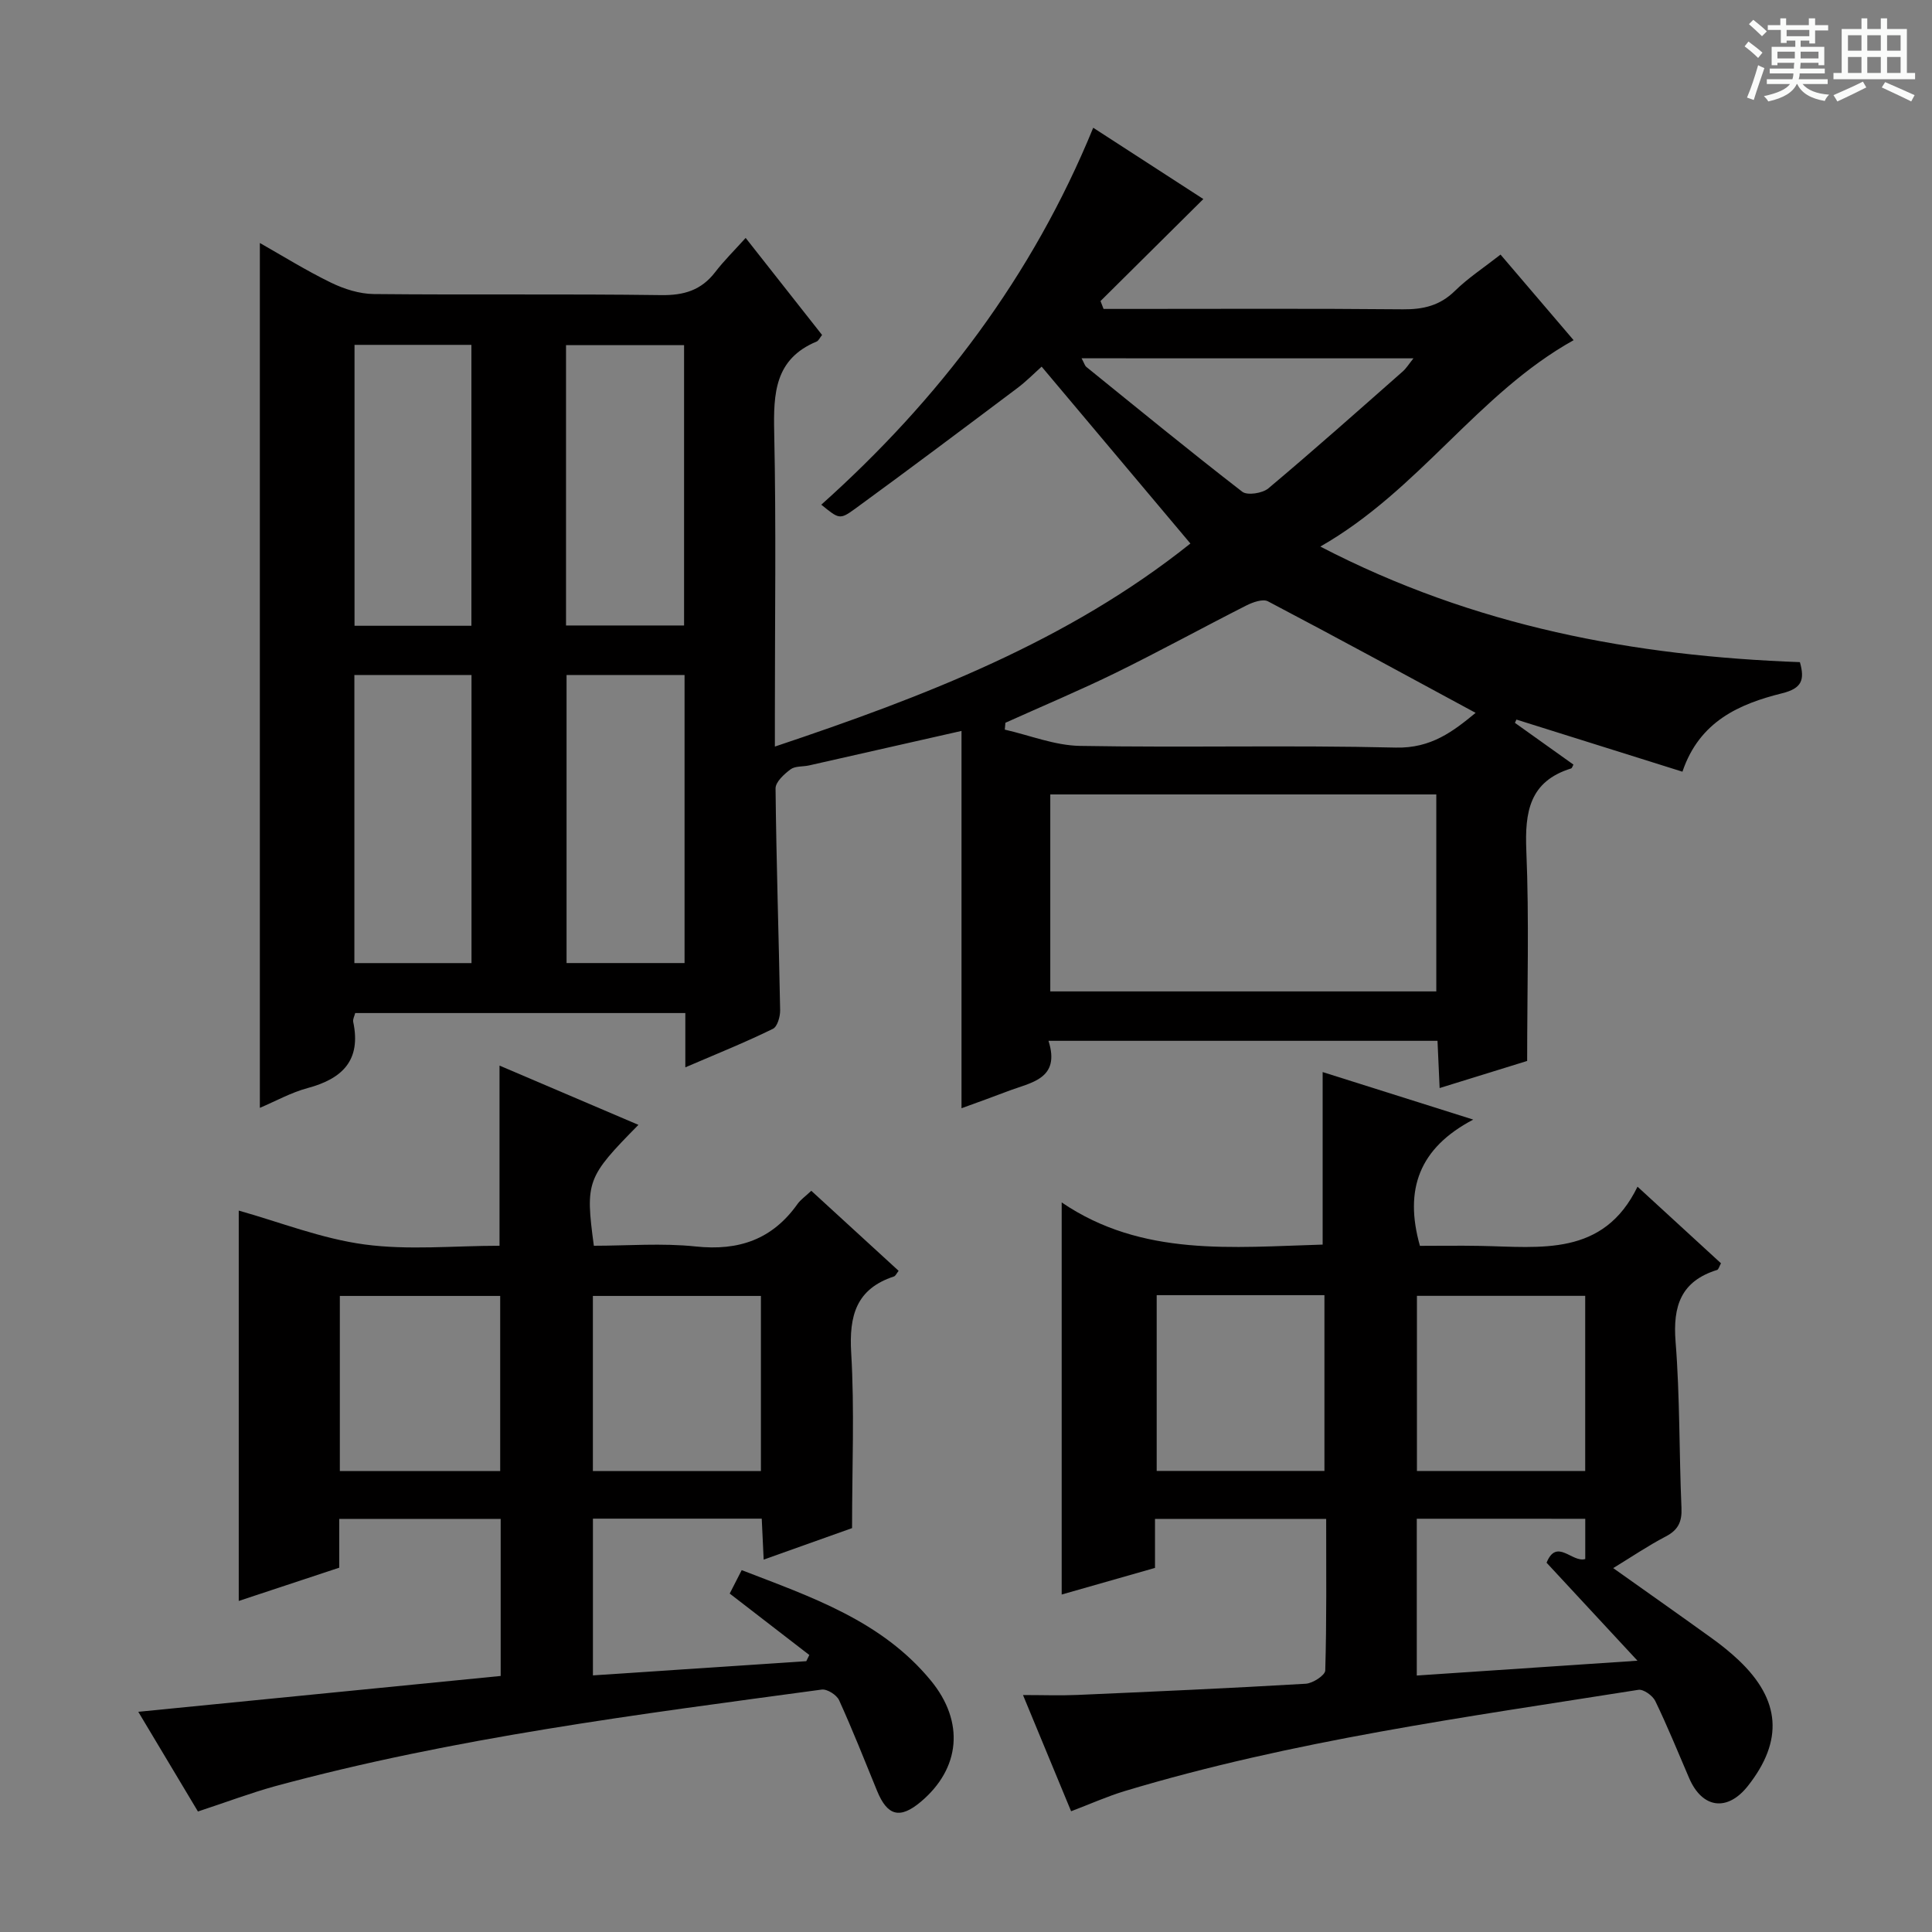
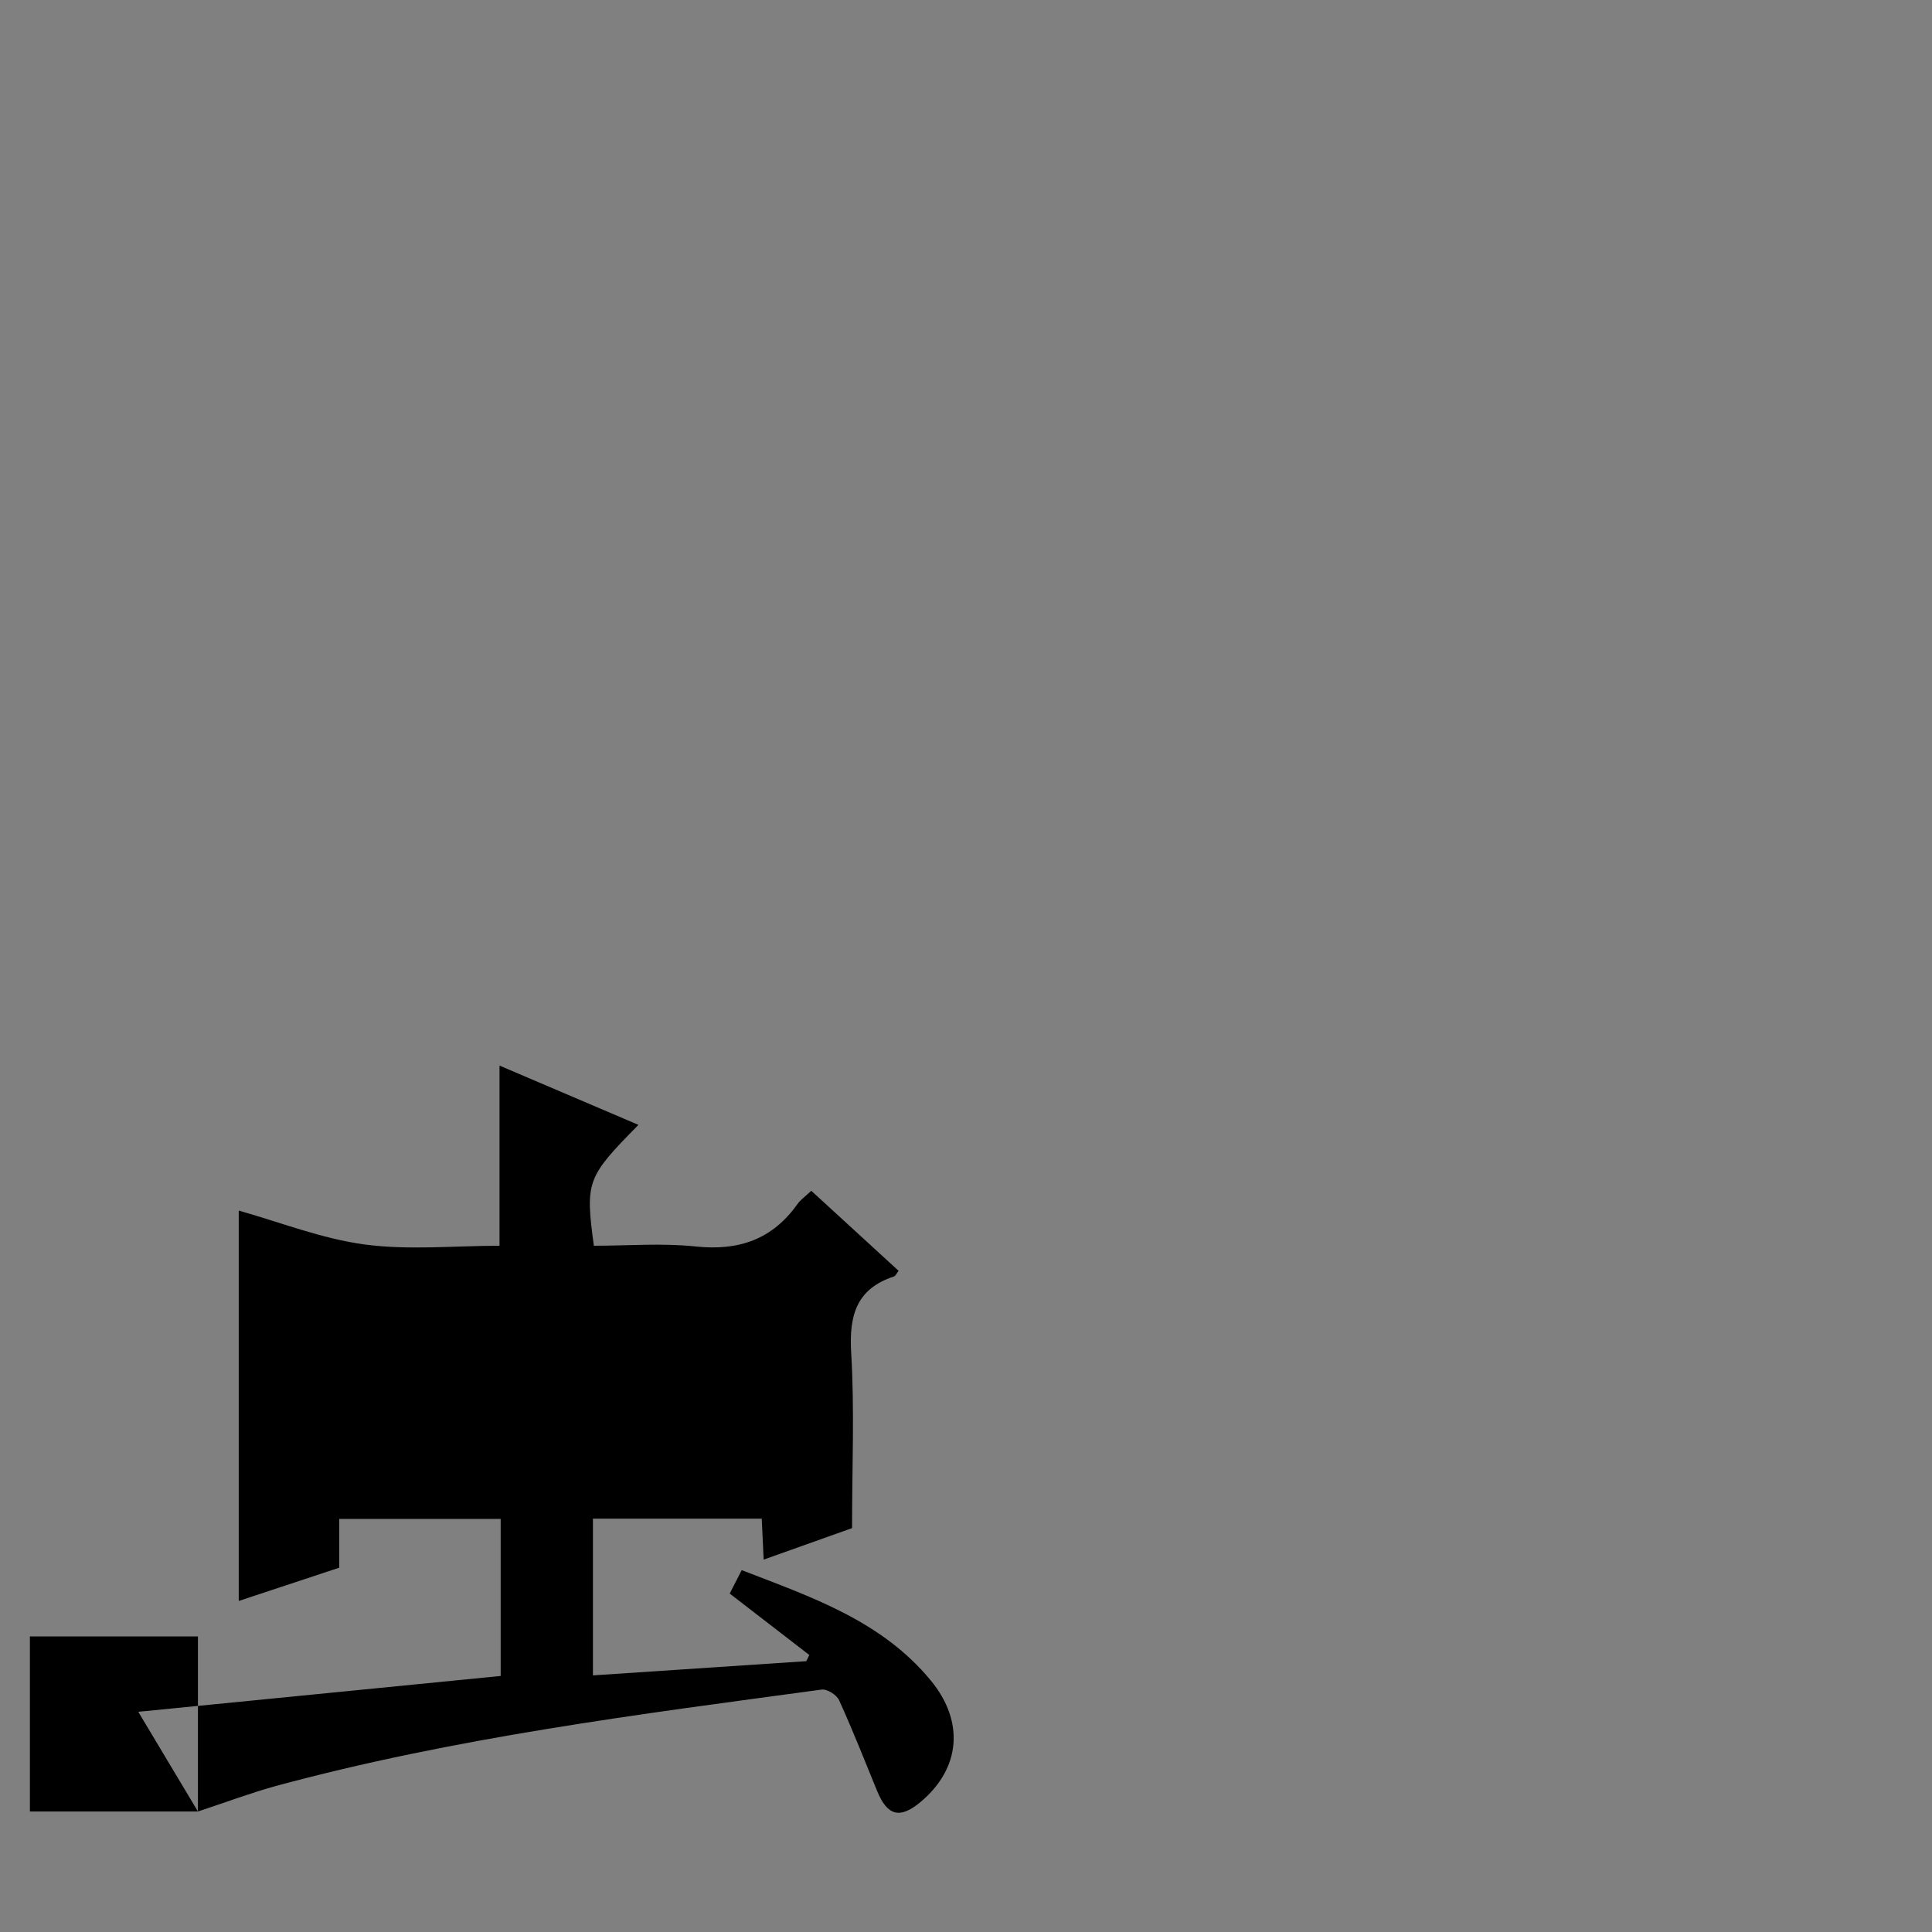
<svg xmlns="http://www.w3.org/2000/svg" enable-background="new 0 0 400 400" viewBox="0 0 400 400">
  <rect x="0" y="0" width="400" height="400" fill="#808080" stroke="none" />
-   <path d="m361.2 9.6.8-1c.9.7 1.9 1.4 2.9 2.3l-.9 1.1c-1-1-2-1.8-2.8-2.4zm.5 10.6c.9-2.1 1.6-4.3 2.3-6.7.4.2.8.4 1.3.6-.7 2.1-1.5 4.3-2.2 6.6zm.4-15.2.9-.9c1 .8 2 1.6 2.8 2.4l-1 1c-.9-.9-1.8-1.7-2.7-2.5zm12.5-1.2h1.2v1.4h2.7v1.1h-2.7v2.7h-1.2v-.6h-1.8v1.3h4.9v3.8h-1.2v-.5h-3.7c0 .4-.1.9-.1 1.2h5.1v1h-5.2c0 .5-.1.9-.2 1.2h6v1h-5.2c1.1 1.3 2.9 2 5.5 2.2-.4.4-.7.8-.9 1.3-2.9-.5-4.8-1.6-5.7-3.5h-.1c-.8 1.7-2.7 2.9-5.9 3.6-.2-.4-.6-.8-.9-1.1 2.8-.6 4.6-1.4 5.4-2.5h-4.8v-1h5.3c.1-.3.2-.7.2-1.2h-4.9v-1h5c0-.4 0-.8.1-1.2h-3.5v.5h-1.2v-3.8h4.9v-1.3h-1.8v.5h-1.2v-2.7h-2.7v-1h2.6v-1.4h1.2v1.4h4.7v-1.4zm-6.6 8.3h3.6c0-.4 0-.9 0-1.4h-3.6zm1.9-4.6h4.7v-1.3h-4.7zm6.6 3.2h-3.7v1.4h3.7z" fill="#fafbfa" />
-   <path d="m385.3 3.8h1.3v2.2h2.8v-2.2h1.3v2.2h4.1v9.1h1.7v1.3h-16.9v-1.3h1.7v-9.1h4.1v-2.2zm.4 13.1.7 1.2c-1.8.9-3.8 1.9-6 2.9-.2-.4-.5-.8-.8-1.3 2.3-1 4.3-1.9 6.1-2.8zm-3.1-6.4h2.8v-3.2h-2.8zm0 4.6h2.8v-3.3h-2.8zm4-4.6h2.8v-3.2h-2.8zm0 4.6h2.8v-3.3h-2.8zm3.7 1.9c2.1.9 4.1 1.8 6.1 2.7l-.7 1.3c-2.2-1.1-4.2-2-6.1-2.9zm3.2-9.7h-2.8v3.2h2.8zm-2.8 7.8h2.8v-3.3h-2.8z" fill="#fafbfa" />
  <g fill="#010000">
-     <path d="m141.89 220.98c0-4.31 0-7.61 0-11.24-22.91 0-45.5 0-68.35 0-.16.65-.53 1.29-.41 1.84 1.68 7.92-2.22 11.76-9.43 13.69-3.46.93-6.69 2.74-9.9 4.1 0-59.83 0-119.3 0-179.06 4.68 2.65 9.57 5.7 14.73 8.21 2.71 1.32 5.89 2.33 8.87 2.36 19.83.2 39.66-.05 59.48.22 4.74.07 8.31-1.01 11.2-4.77 1.82-2.37 3.97-4.48 6.3-7.07 5.59 7.1 10.7 13.6 15.82 20.09-.49.62-.72 1.19-1.12 1.36-8.7 3.62-8.96 10.76-8.79 18.83.42 19.49.13 38.99.14 58.48v6.55c31.02-10.39 60.68-21.79 86.03-42.04-10.36-12.32-20.39-24.24-30.8-36.62-1.48 1.32-3.18 3.06-5.11 4.5-11.16 8.38-22.31 16.76-33.59 24.98-3.13 2.28-3.31 2.02-6.92-.9 24.38-21.8 43.71-47.29 56.3-78.04 8.02 5.19 15.66 10.14 22.8 14.76-7.18 7.12-14.23 14.12-21.29 21.12.21.54.42 1.09.63 1.63h4.99c18.99 0 37.99-.1 56.98.08 4.24.04 7.68-.77 10.79-3.83 2.71-2.66 5.96-4.78 9.43-7.5 5.06 5.92 10.08 11.8 15.13 17.72-19.86 11.07-31.93 31.03-52.44 42.73 31.98 16.6 65.05 22.67 99.29 23.93 1.03 3.65.43 5.42-3.66 6.44-8.87 2.21-17.12 5.78-20.66 16.24-11.5-3.61-22.93-7.2-34.37-10.79-.1.23-.21.45-.31.68 4.03 2.88 8.07 5.76 12.11 8.64-.18.32-.28.74-.48.8-8.64 2.68-9.6 9.02-9.27 17.03.6 14.3.17 28.64.17 43.53-5.92 1.83-11.82 3.66-18.12 5.61-.16-3.53-.29-6.48-.44-9.78-26.75 0-53.3 0-80.54 0 2.53 7.95-3.64 8.6-8.44 10.44-2.92 1.12-5.87 2.17-9.57 3.52 0-26.23 0-51.9 0-78.12-11.01 2.49-21.28 4.83-31.55 7.14-1.29.29-2.88.1-3.84.81-1.33.99-3.13 2.62-3.11 3.97.16 15.31.67 30.61.95 45.91.02 1.31-.57 3.4-1.5 3.85-5.67 2.78-11.5 5.13-18.13 7.97zm75.56-15.72h79.92c0-13.83 0-27.33 0-40.78-26.85 0-53.25 0-79.92 0zm-9.29-55.62c-.04.47-.09.95-.13 1.42 5.18 1.18 10.35 3.28 15.56 3.37 21.79.38 43.61-.18 65.39.35 7.35.18 11.94-3.41 16.53-7.19-14.41-7.79-28.64-15.55-42.99-23.09-1.06-.56-3.13.18-4.46.85-9.04 4.58-17.93 9.47-27.02 13.93-7.52 3.68-15.25 6.92-22.88 10.36zm-134.79-9.89v59.65h24.25c0-20.15 0-39.88 0-59.65-8.31 0-16.23 0-24.25 0zm68.36 0c-8.27 0-16.34 0-24.43 0v59.64h24.43c0-20.06 0-39.69 0-59.64zm-44.13-10.19c0-19.6 0-38.93 0-58.16-8.31 0-16.23 0-24.2 0v58.16zm19.59-.06h24.44c0-19.54 0-38.75 0-58.04-8.34 0-16.37 0-24.44 0zm106.74-55.32c.55 1.02.67 1.53.99 1.79 10.71 8.67 21.38 17.41 32.28 25.84 1.05.81 4.18.32 5.39-.69 9.42-7.91 18.61-16.09 27.84-24.22.74-.66 1.28-1.55 2.21-2.71-23.13-.01-45.57-.01-68.71-.01z" />
-     <path d="m40.98 375.05c-4.03-6.73-8.08-13.51-12.35-20.64 25.38-2.51 50.09-4.95 75.03-7.42 0-11.06 0-21.64 0-32.52-11.14 0-22.04 0-33.42 0v10.1c-7.06 2.34-13.76 4.56-20.81 6.89 0-27.35 0-54.17 0-80.82 8.46 2.37 17.09 5.8 26.03 7.01 9.13 1.23 18.56.27 27.96.27 0-12.51 0-24.58 0-37.3 9.56 4.08 19.06 8.13 28.76 12.27-10.71 10.87-11.02 11.68-9.23 25.03 6.95 0 14.1-.59 21.1.15 8.9.94 15.85-1.45 21.06-8.79.66-.92 1.66-1.6 2.86-2.74 6.03 5.53 11.99 10.99 18.08 16.57-.42.53-.63 1.06-.97 1.17-7.82 2.57-9.31 8.12-8.85 15.81.7 11.75.18 23.57.18 36.29-5.07 1.81-11.57 4.13-18.3 6.52-.14-3.01-.26-5.62-.4-8.48-11.75 0-23.17 0-34.95 0v32.45c14.89-.99 29.53-1.97 44.17-2.94.21-.43.42-.85.63-1.28-5.42-4.18-10.84-8.36-16.48-12.72.65-1.27 1.47-2.87 2.48-4.85 14.42 5.57 28.97 10.47 39.16 22.86 7.04 8.56 6.12 18.21-2.09 25.11-4.3 3.61-6.91 2.94-9.04-2.27-2.57-6.28-5.06-12.6-7.87-18.78-.5-1.09-2.48-2.35-3.6-2.19-38.02 5.15-76.12 9.95-113.26 20.03-5.11 1.42-10.09 3.31-15.88 5.21zm116.56-70.49c0-12.53 0-24.43 0-36.25-11.81 0-23.24 0-34.79 0v36.25zm-53.98 0c0-12.51 0-24.4 0-36.25-11.28 0-22.19 0-33.2 0v36.25z" />
-     <path d="m274.57 314.47c-12.16 0-23.58 0-35.44 0v10.15c-6.74 1.92-13.08 3.73-19.32 5.51 0-26.86 0-53.49 0-81.18 16.67 11.34 35.44 9.26 54.03 8.73 0-11.75 0-23.45 0-35.72 9.61 3.03 19.58 6.18 31.18 9.84-11.19 5.87-14.34 14.45-11.04 26.14 3.7 0 8.12-.07 12.53.01 12.44.23 25.45 2.29 32.52-12.26 6.51 5.97 11.87 10.89 17.28 15.86-.34.61-.49 1.28-.81 1.38-7.47 2.32-9.18 7.46-8.59 14.86.91 11.42.72 22.93 1.22 34.39.13 2.89-.68 4.59-3.27 5.94-3.63 1.89-7.04 4.21-10.86 6.54 7.1 5.04 13.87 9.8 20.58 14.64 1.89 1.36 3.71 2.84 5.4 4.43 8.69 8.23 9.28 16.66 1.92 26.01-4.25 5.4-9.46 4.71-12.18-1.6-2.3-5.34-4.48-10.73-7.01-15.96-.54-1.12-2.45-2.49-3.5-2.32-35.7 5.66-71.57 10.49-106.31 20.95-3.62 1.09-7.1 2.66-11.14 4.19-3.2-7.72-6.41-15.48-9.96-24.06 4.13 0 7.68.13 11.23-.02 15.78-.69 31.56-1.39 47.32-2.32 1.45-.09 4.01-1.75 4.03-2.75.3-10.29.19-20.6.19-31.38zm-35.09-46.32v36.39h34.73c0-12.18 0-24.21 0-36.39-11.68 0-23 0-34.73 0zm53.88 36.4h34.84c0-12.22 0-24.25 0-36.26-11.83 0-23.25 0-34.84 0zm-.03 9.89v32.46c14.99-1.01 29.69-2 45.69-3.07-6.93-7.48-12.88-13.9-18.82-20.29 2.11-5.19 5.28.06 8.01-.76 0-2.78 0-5.48 0-8.33-11.77-.01-23.16-.01-34.88-.01z" />
+     <path d="m40.98 375.05c-4.03-6.73-8.08-13.51-12.35-20.64 25.38-2.51 50.09-4.95 75.03-7.42 0-11.06 0-21.64 0-32.52-11.14 0-22.04 0-33.42 0v10.1c-7.06 2.34-13.76 4.56-20.81 6.89 0-27.35 0-54.17 0-80.82 8.46 2.37 17.09 5.8 26.03 7.01 9.13 1.23 18.56.27 27.96.27 0-12.51 0-24.58 0-37.3 9.56 4.08 19.06 8.13 28.76 12.27-10.71 10.87-11.02 11.68-9.23 25.03 6.95 0 14.1-.59 21.1.15 8.9.94 15.85-1.45 21.06-8.79.66-.92 1.66-1.6 2.86-2.74 6.03 5.53 11.99 10.99 18.08 16.57-.42.53-.63 1.06-.97 1.17-7.82 2.57-9.31 8.12-8.85 15.81.7 11.75.18 23.57.18 36.29-5.07 1.81-11.57 4.13-18.3 6.52-.14-3.01-.26-5.62-.4-8.48-11.75 0-23.17 0-34.95 0v32.45c14.89-.99 29.53-1.97 44.17-2.94.21-.43.42-.85.63-1.28-5.42-4.18-10.84-8.36-16.48-12.72.65-1.27 1.47-2.87 2.48-4.85 14.42 5.57 28.97 10.47 39.16 22.86 7.04 8.56 6.12 18.21-2.09 25.11-4.3 3.61-6.91 2.94-9.04-2.27-2.57-6.28-5.06-12.6-7.87-18.78-.5-1.09-2.48-2.35-3.6-2.19-38.02 5.15-76.12 9.95-113.26 20.03-5.11 1.42-10.09 3.31-15.88 5.21zc0-12.53 0-24.43 0-36.25-11.81 0-23.24 0-34.79 0v36.25zm-53.98 0c0-12.51 0-24.4 0-36.25-11.28 0-22.19 0-33.2 0v36.25z" />
  </g>
</svg>